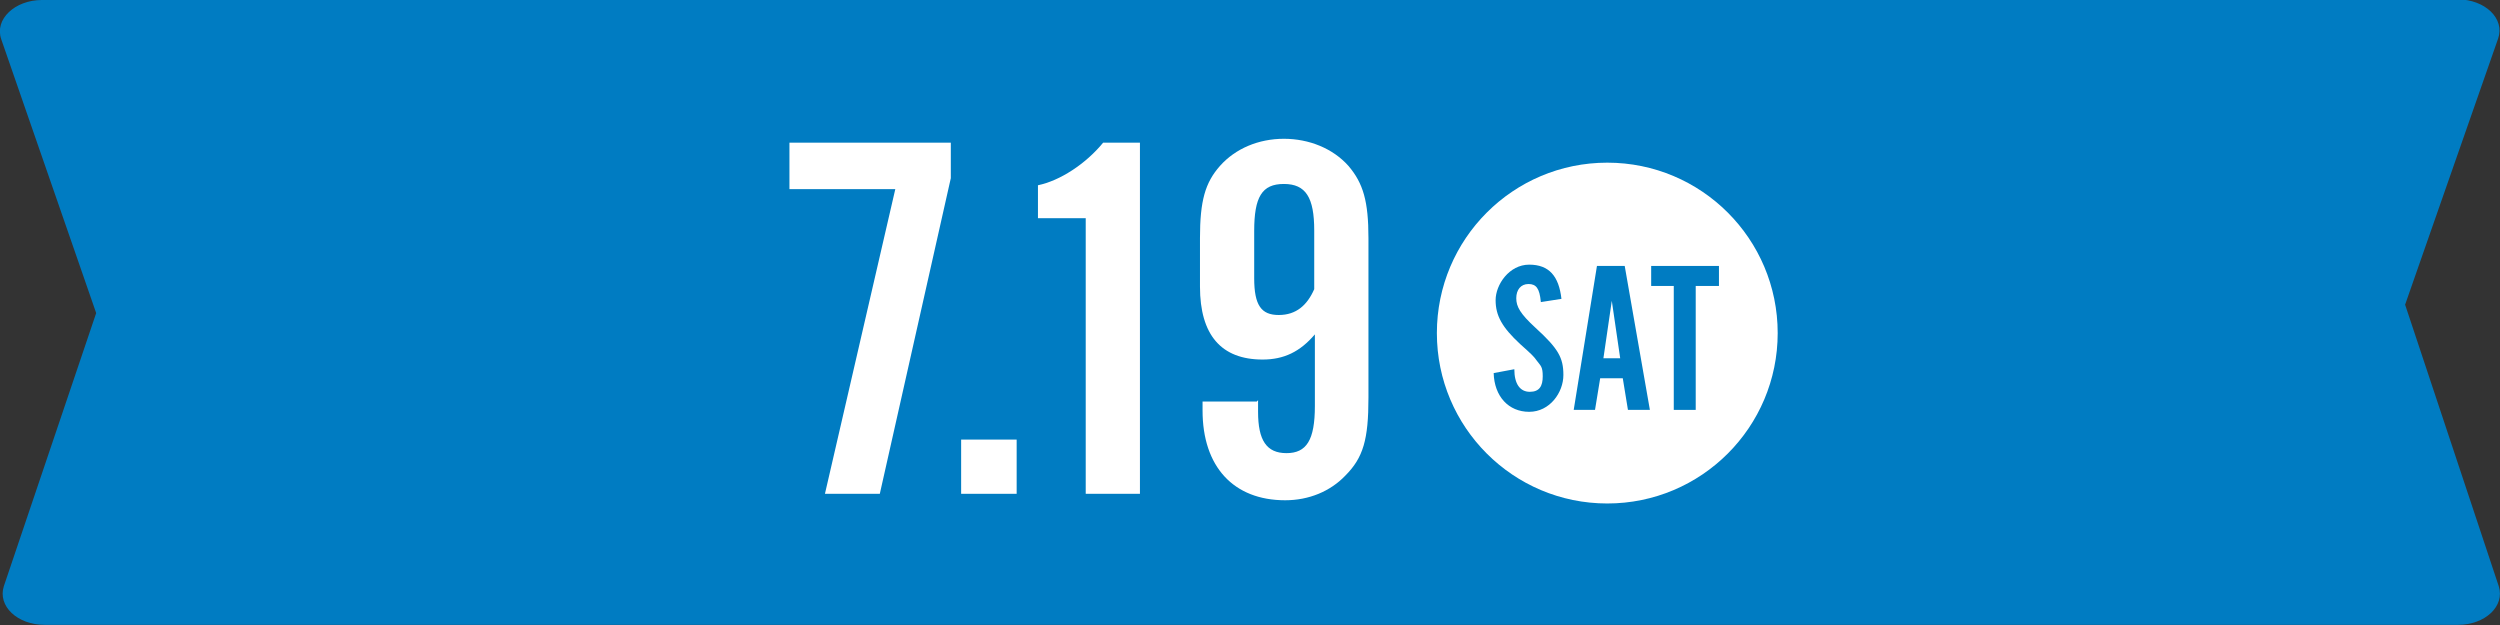
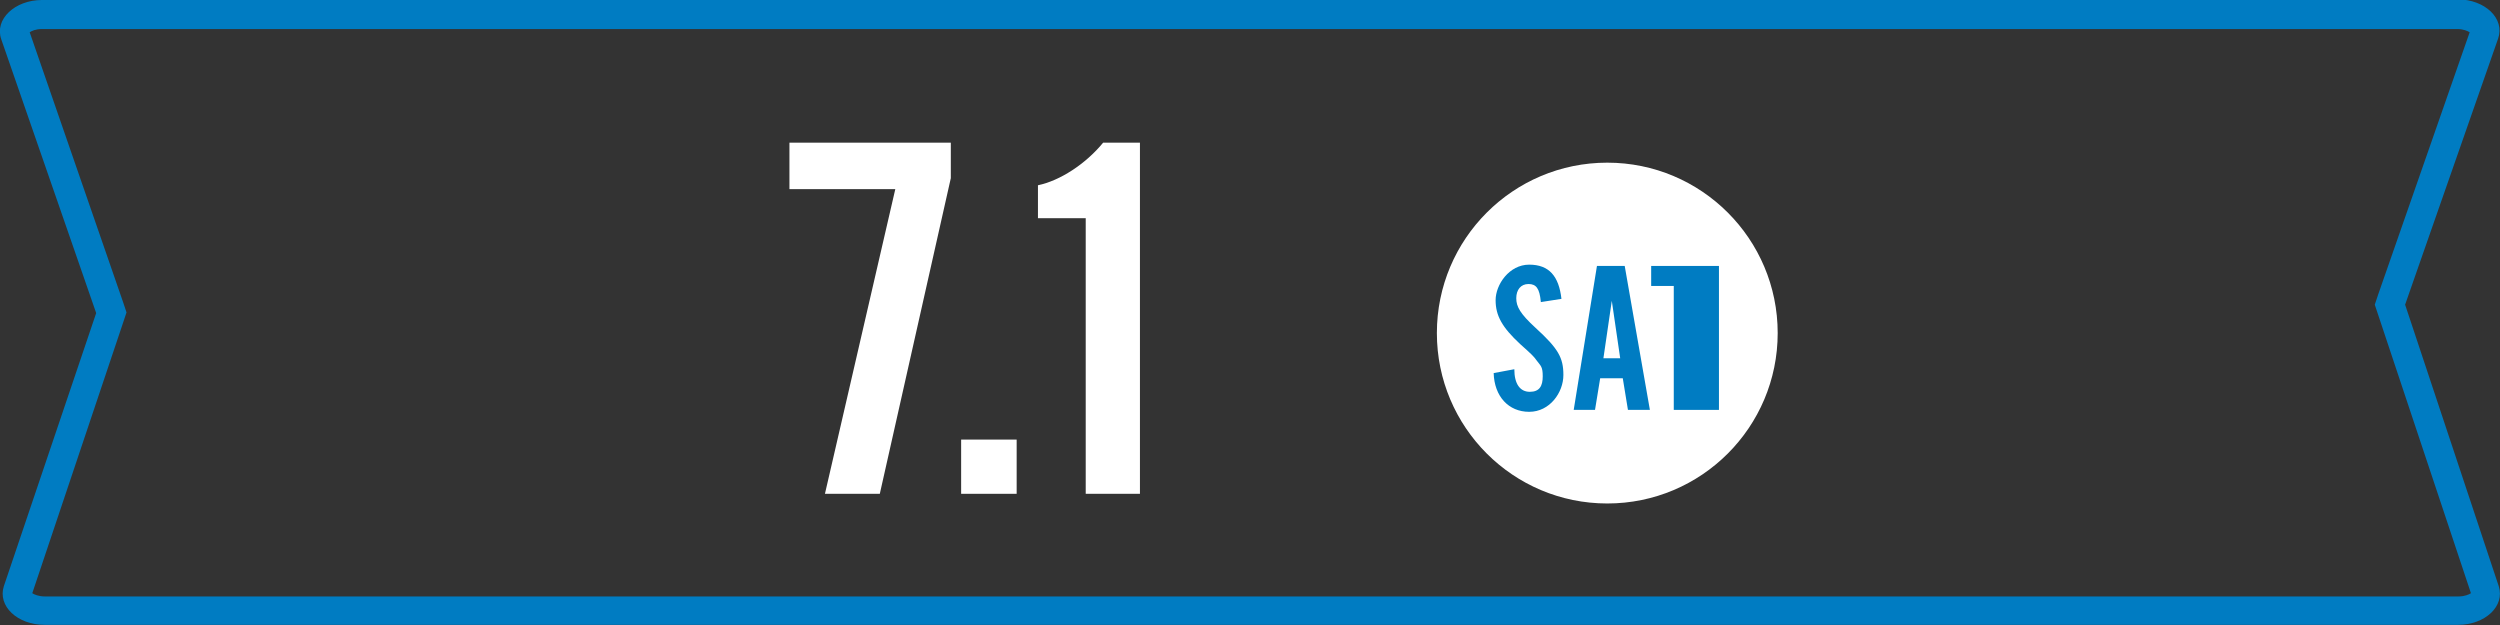
<svg xmlns="http://www.w3.org/2000/svg" id="_レイヤー_2" version="1.1" viewBox="0 0 387.3 96.9">
  <rect x="0" y="0" width="387.3" height="96.9" fill="#333333" stroke="none" />
  <defs>
    <style>
      .st0 {
        fill: #007cc2;
      }

      .st1 {
        isolation: isolate;
      }

      .st2 {
        fill: #fff;
      }
    </style>
  </defs>
  <g id="_レイヤー_3">
    <g>
      <g>
-         <path class="st0" d="M6.9,94.6c-2,0-3.4-.9-3.9-1.6-.5-.7-.3-1.2-.3-1.4l14.5-43.1L2.3,5.3c0-.2-.2-.7.2-1.4.5-.8,1.9-1.6,3.9-1.6h374.2c2,0,3.4.9,3.9,1.6.5.7.3,1.2.2,1.4l-14.7,41.9,14.8,44.3c0,.2.2.7-.3,1.4-.5.8-1.9,1.6-3.9,1.6H6.9Z" />
        <path class="st0" d="M380.7,4.5c.9,0,1.6.3,1.9.5l-14.2,40.7-.5,1.5.5,1.5,14.4,43.2c-.3.2-1,.5-1.9.5H6.9c-.9,0-1.6-.3-1.9-.5l14.1-42,.5-1.5-.5-1.5L4.6,5c.3-.2.9-.5,1.9-.5h374.2M380.7,0H6.5C2.3,0-.9,3,.2,6.1l14.7,42.4L.6,90.8c-1,3.1,2.1,6,6.3,6h373.9c4.2,0,7.3-2.9,6.3-6l-14.5-43.6,14.4-41.2c1.1-3.1-2-6.1-6.3-6.1h0Z" />
      </g>
      <g>
        <g class="st1">
          <g class="st1">
            <path class="st2" d="M147.3,22.1v5.5l-11,48.9h-8.5l10.9-47.2h-16.4v-7.2h25Z" />
          </g>
          <g class="st1">
            <path class="st2" d="M157.5,76.5h-8.6v-8.4h8.6v8.4Z" />
          </g>
          <g class="st1">
            <path class="st2" d="M176.6,76.5h-8.4v-42.7h-7.4v-5.1c3.4-.7,7.4-3.3,10.1-6.6h5.7v54.4Z" />
          </g>
          <g class="st1">
-             <path class="st2" d="M194.9,62c0,.7,0,1.5,0,1.8,0,4.4,1.3,6.4,4.4,6.4s4.4-2,4.4-7.3v-11.1c-2.3,2.7-4.8,3.9-8.1,3.9-6.4,0-9.7-3.8-9.7-11.3v-7.5c0-5.8.8-8.6,3.1-11.2,2.4-2.7,6-4.2,9.9-4.2s7.6,1.5,10,4.2c2.3,2.7,3.1,5.5,3.1,11.2v24.7c0,6.5-.8,9.3-3.6,12.1-2.3,2.4-5.6,3.8-9.3,3.8-8,0-12.8-5.2-12.8-13.9s0-.8,0-1.4h8.4ZM203.6,35.7c0-5.1-1.3-7.2-4.7-7.2s-4.6,2-4.6,7.3v7.3c0,4.2,1.1,5.7,3.8,5.7s4.4-1.5,5.5-4v-9Z" />
-           </g>
+             </g>
        </g>
        <circle class="st2" cx="249" cy="51.6" r="26.4" />
        <g class="st1">
          <g class="st1">
            <path class="st0" d="M238.7,46.7c-.2-2-.7-2.7-1.9-2.7s-1.9.9-1.9,2.2.6,2.4,3,4.6c3.5,3.2,4.3,4.6,4.3,7.3s-2.1,5.7-5.3,5.7-5.4-2.4-5.5-6l3.2-.6c0,2.3.9,3.5,2.4,3.5s2-.9,2-2.4-.3-1.6-.9-2.4c-.5-.7-.7-.9-2.6-2.6-2.8-2.6-3.8-4.4-3.8-6.8s2.1-5.5,5.2-5.5,4.6,1.8,5,5.3l-3.2.5Z" />
          </g>
          <g class="st1">
            <path class="st0" d="M247.9,58.6l-.8,4.9h-3.3l3.6-22.3h4.3l3.9,22.3h-3.4l-.8-4.9h-3.6ZM249.7,46.6l-1.3,8.9h2.6l-1.3-8.9Z" />
          </g>
          <g class="st1">
-             <path class="st0" d="M262.6,63.5h-3.3v-19.2h-3.5v-3.1h10.5v3.1h-3.6v19.2Z" />
+             <path class="st0" d="M262.6,63.5h-3.3v-19.2h-3.5v-3.1h10.5v3.1v19.2Z" />
          </g>
        </g>
      </g>
    </g>
  </g>
</svg>